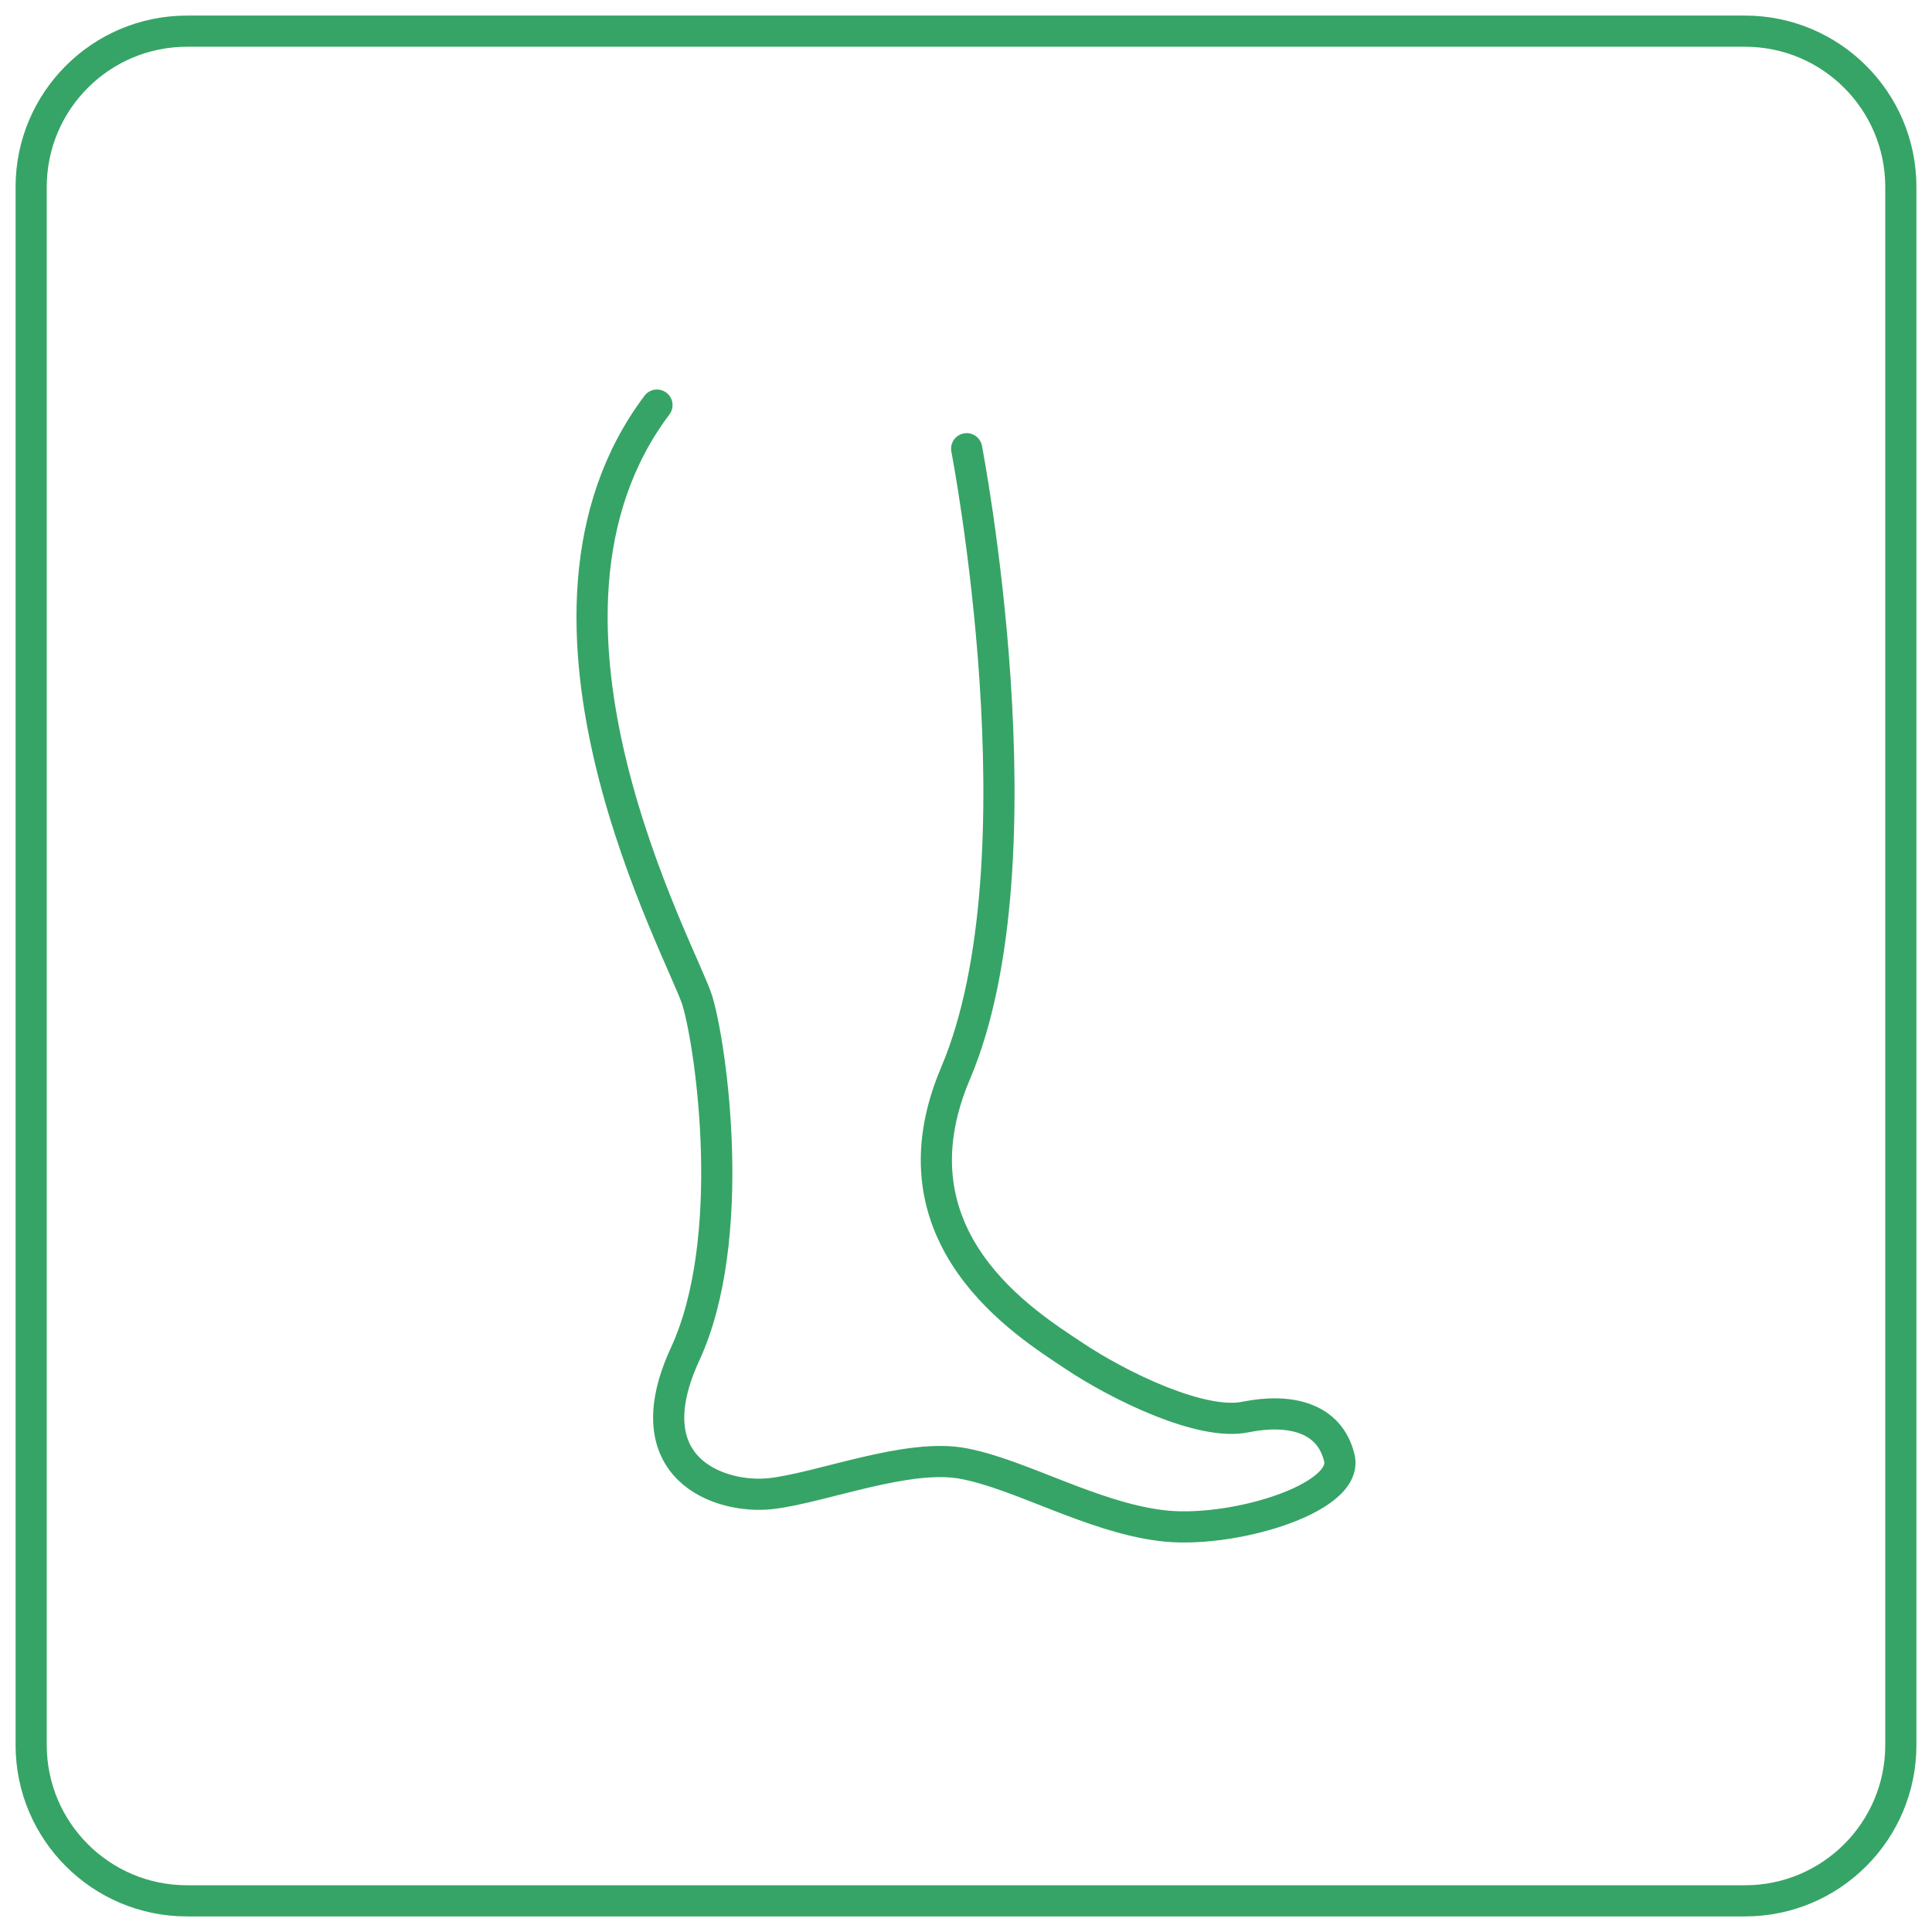
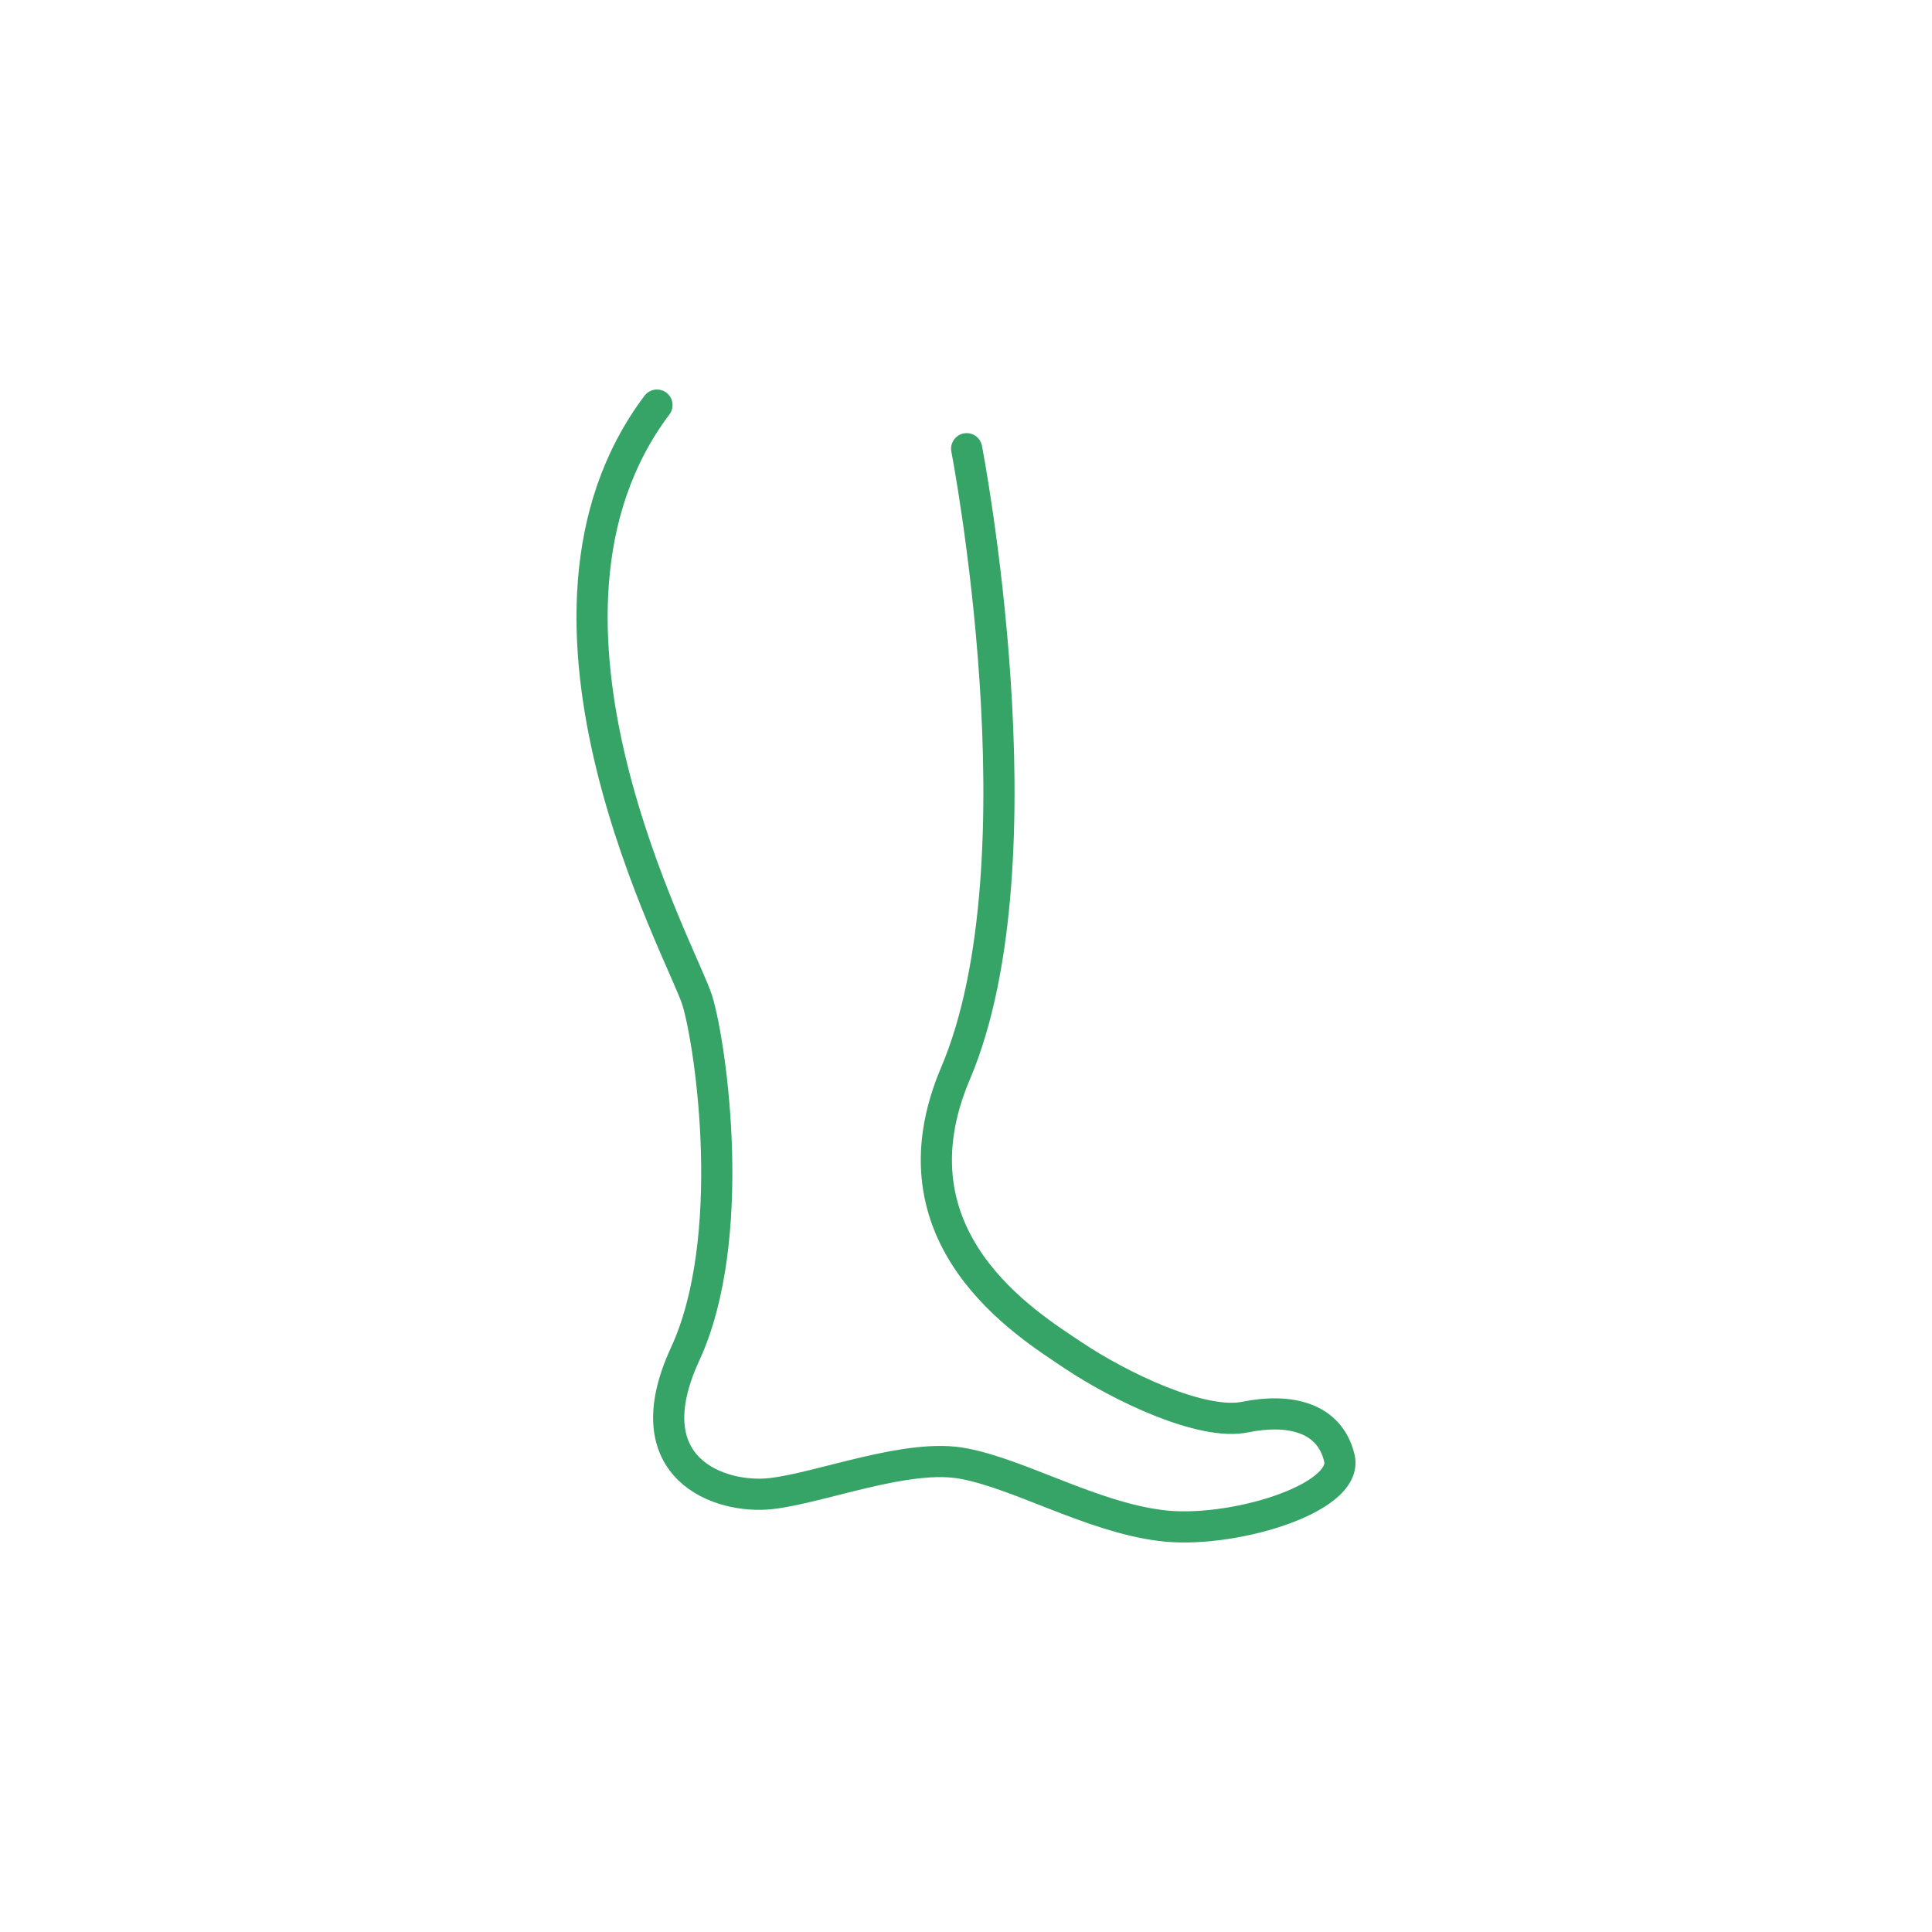
<svg xmlns="http://www.w3.org/2000/svg" width="62" height="62" viewBox="0 0 62 62" fill="none">
  <path d="M31.021 14.4C31.021 14.4 33.574 27.577 30.668 34.435C28.409 39.734 32.946 42.493 34.439 43.493C35.931 44.493 38.583 45.772 39.977 45.472C41.371 45.193 42.668 45.472 42.982 46.792C43.296 48.112 39.427 49.252 37.227 48.952C35.028 48.672 32.73 47.312 30.943 46.972C29.155 46.612 26.347 47.752 24.736 47.932C23.126 48.112 20.278 47.152 21.987 43.453C23.695 39.754 22.831 33.615 22.38 32.115C21.928 30.616 15.918 19.858 21.083 13" stroke="#36A466" stroke-miterlimit="10" stroke-linecap="round" stroke-linejoin="round" />
-   <path d="M56 1H6C3.239 1 1 3.239 1 6V56C1 58.761 3.239 61 6 61H56C58.761 61 61 58.761 61 56V6C61 3.239 58.761 1 56 1Z" stroke="#36A466" stroke-miterlimit="10" />
</svg>